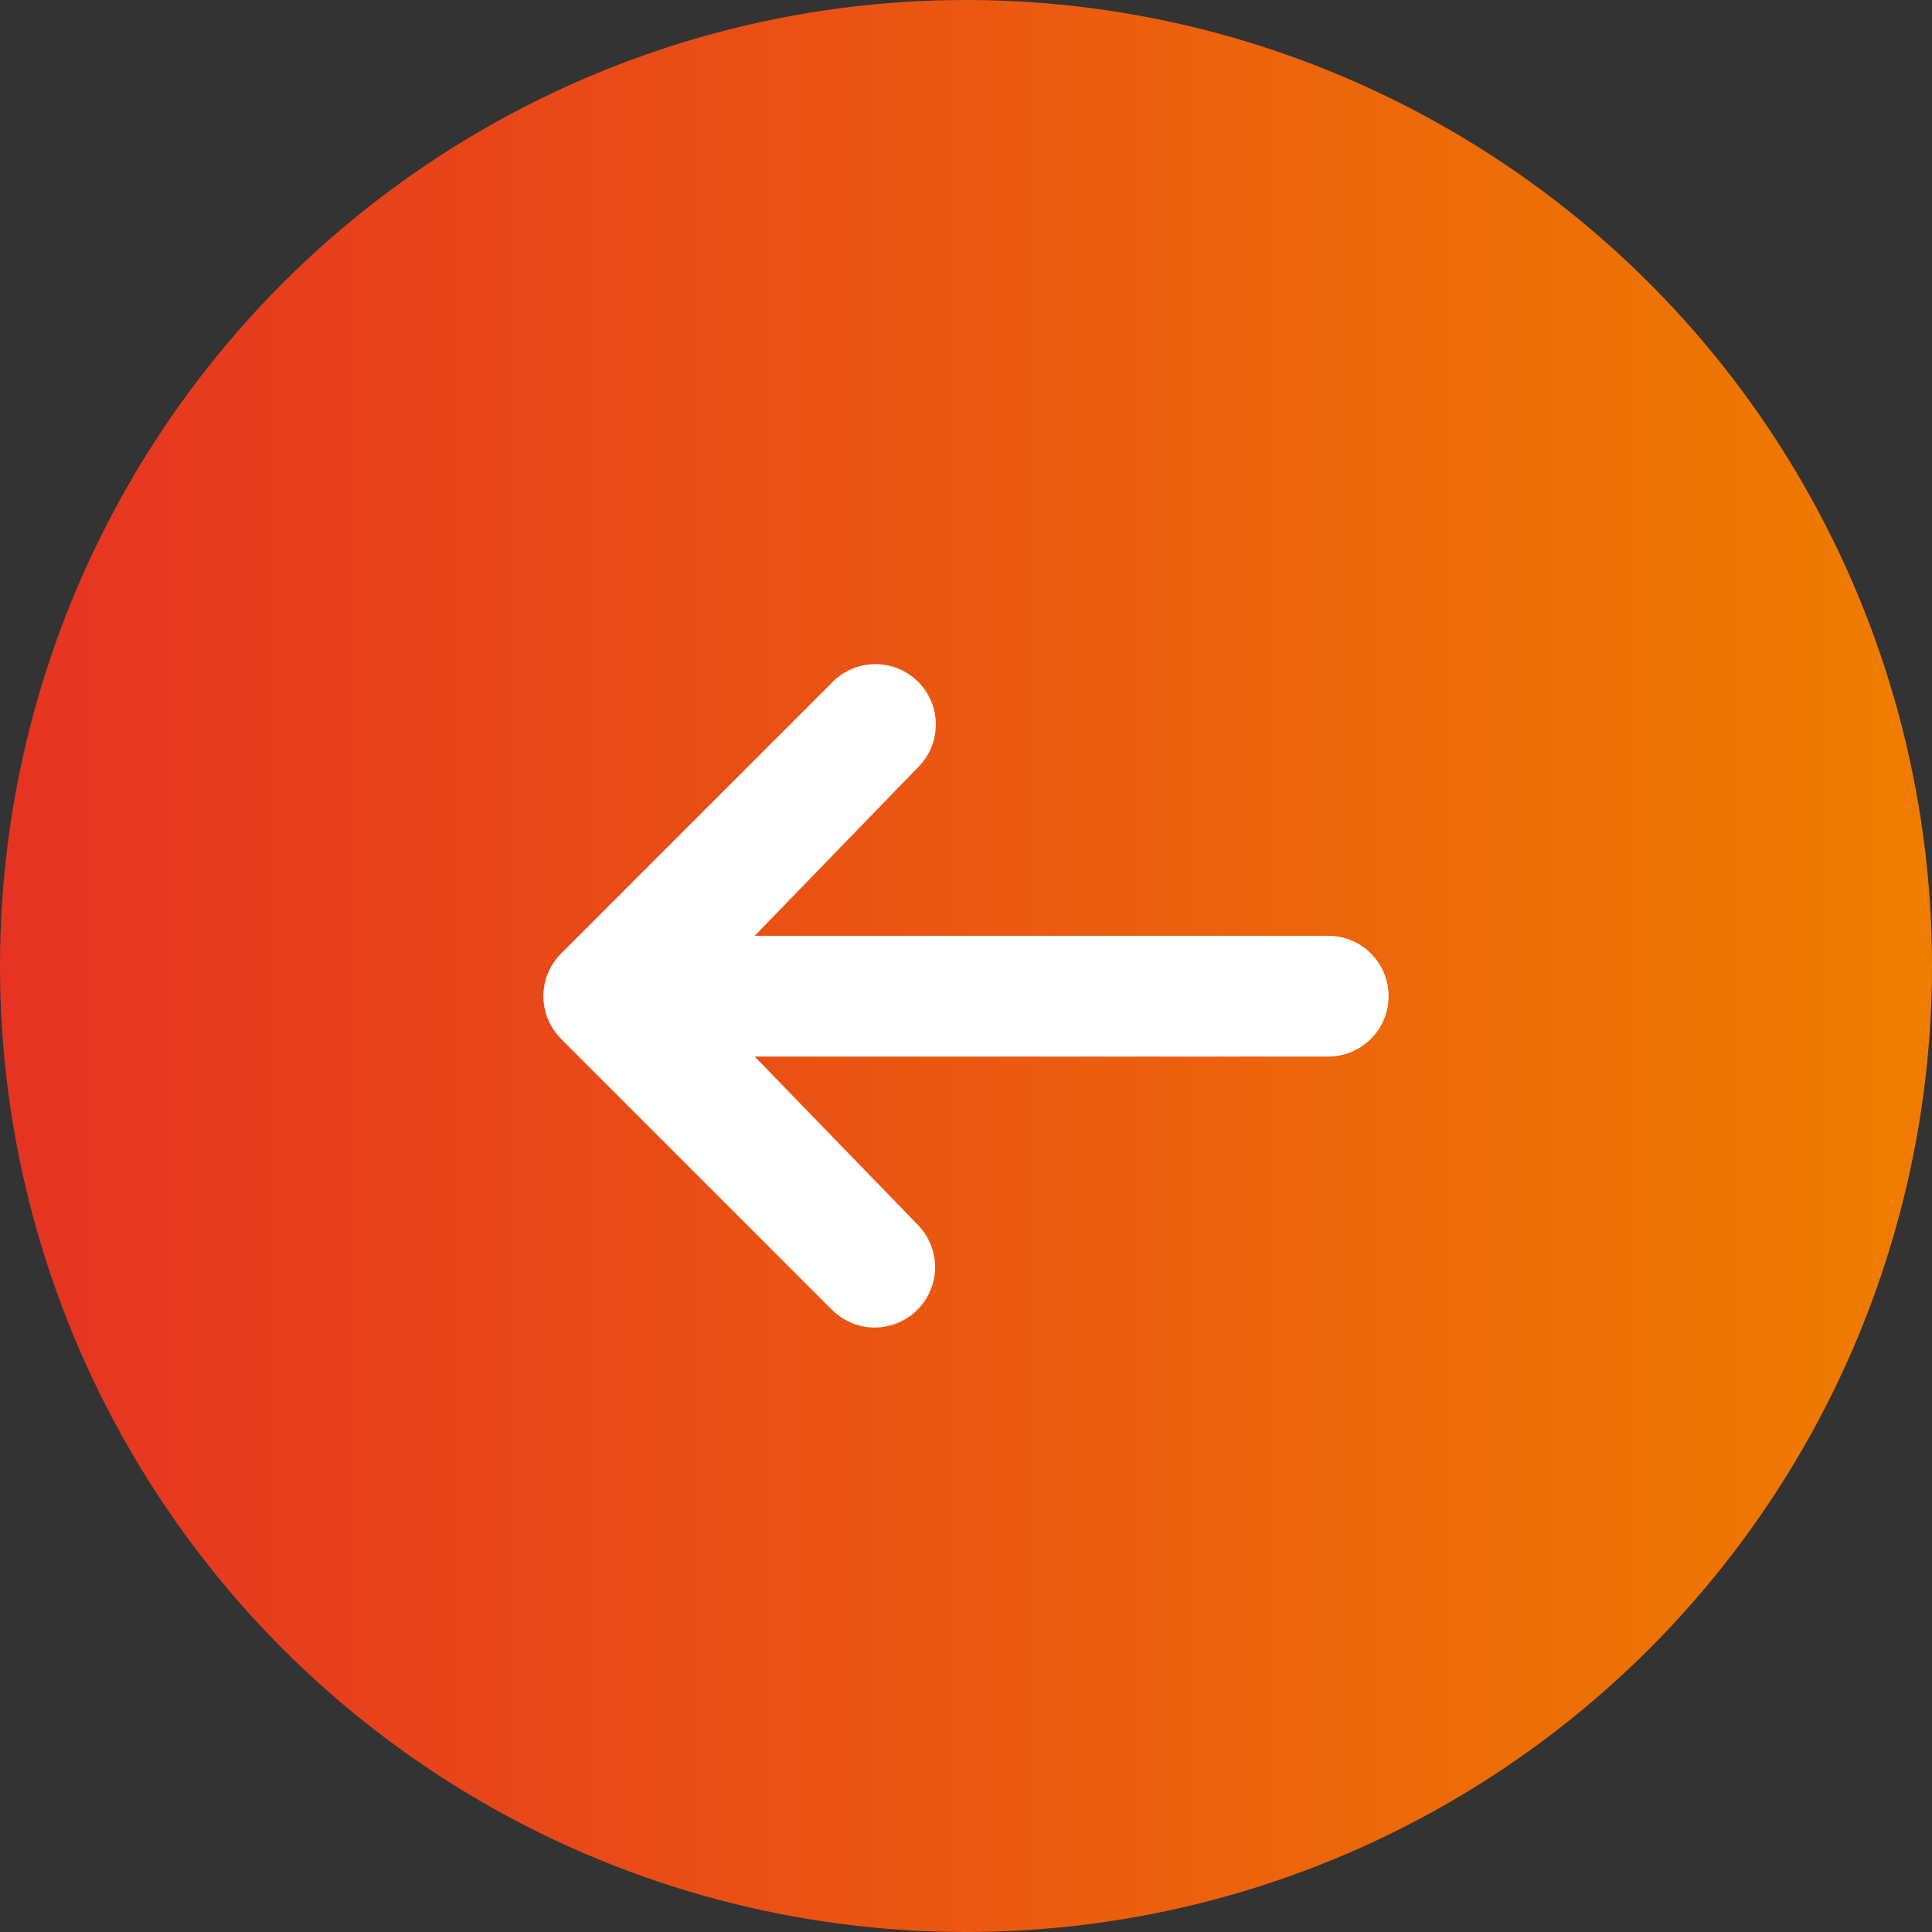
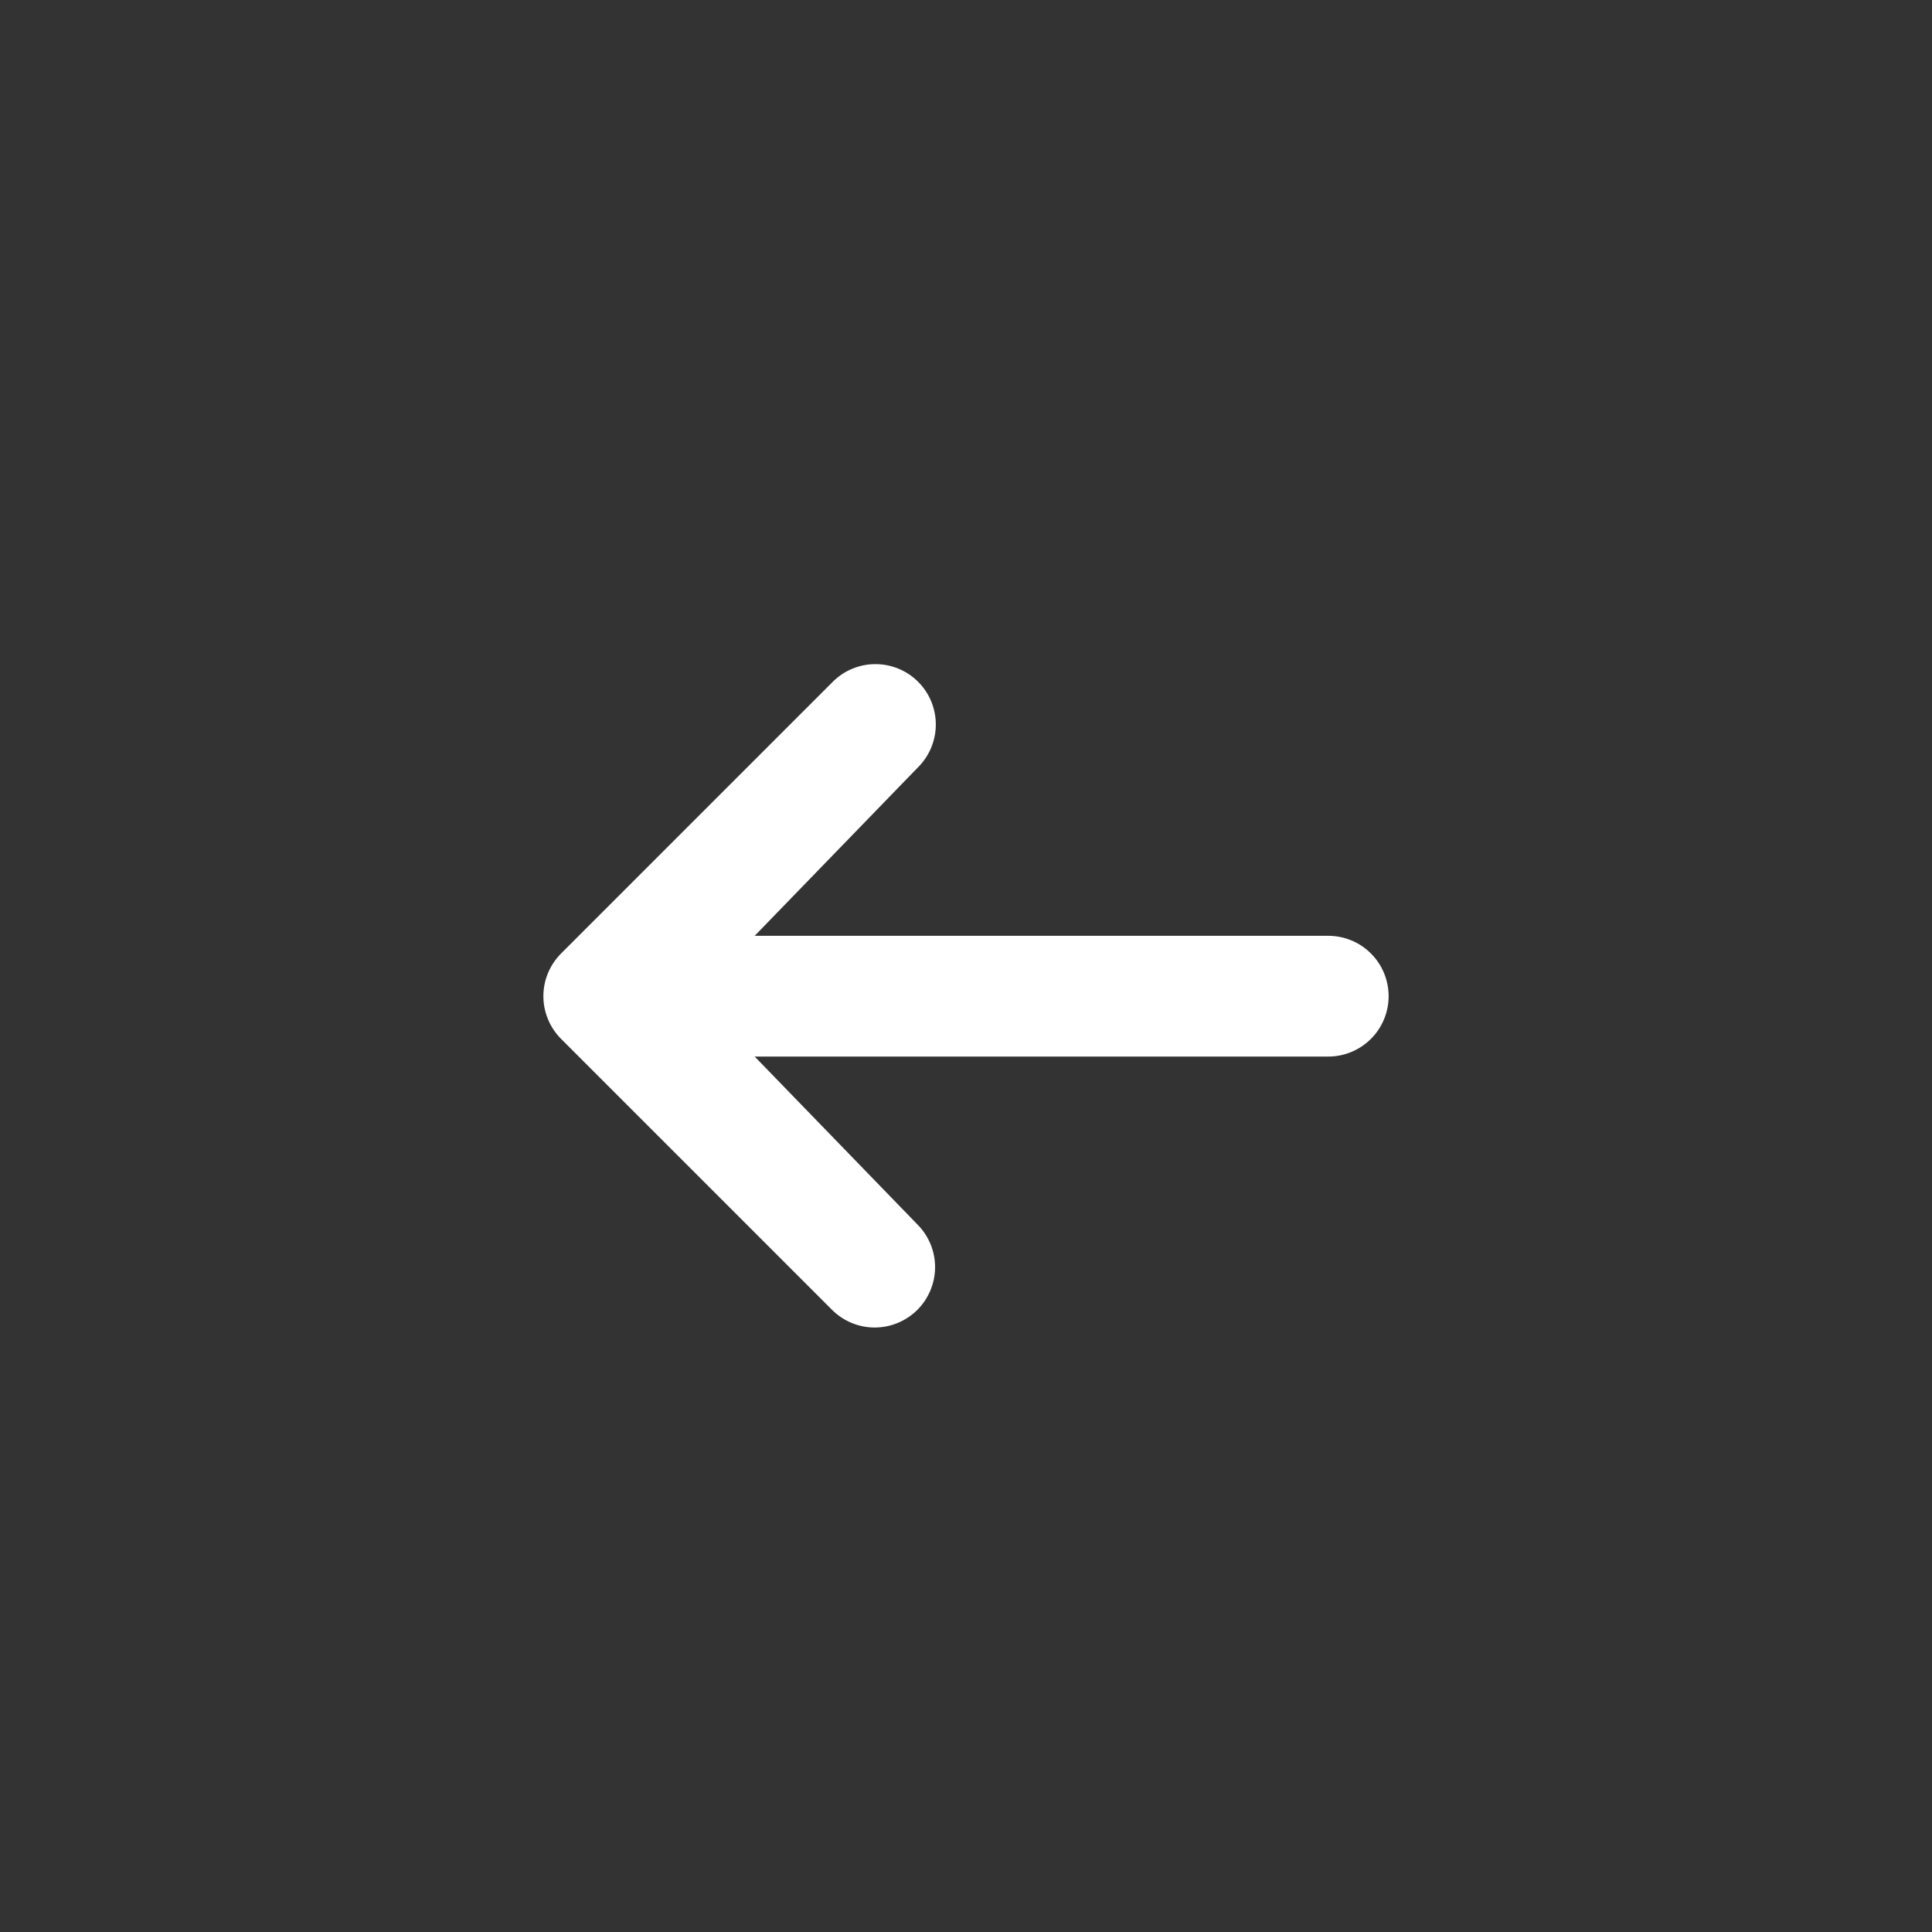
<svg xmlns="http://www.w3.org/2000/svg" width="32" height="32" viewBox="0 0 32 32" fill="none">
  <rect x="0" y="0" width="32" height="32" fill="#333333" stroke="none" />
-   <circle cx="16" cy="16" r="16" transform="matrix(-1 0 0 1 32 0)" fill="url(#paint0_linear_139_141)" />
  <path d="M15.207 11.293C15.02 11.105 14.765 11 14.5 11C14.235 11 13.98 11.105 13.793 11.293L9.293 15.793C9.106 15.98 9 16.235 9 16.5C9 16.765 9.106 17.019 9.293 17.207L13.793 21.707C13.982 21.889 14.234 21.99 14.496 21.988C14.759 21.985 15.009 21.88 15.195 21.695C15.38 21.509 15.485 21.258 15.488 20.996C15.49 20.734 15.389 20.481 15.207 20.293L12.5 17.5H22C22.265 17.5 22.52 17.394 22.707 17.207C22.895 17.019 23 16.765 23 16.5C23 16.235 22.895 15.98 22.707 15.793C22.52 15.605 22.265 15.5 22 15.5H12.5L15.207 12.707C15.395 12.519 15.5 12.265 15.5 12C15.5 11.735 15.395 11.48 15.207 11.293Z" fill="white" />
  <defs>
    <linearGradient id="paint0_linear_139_141" x1="0" y1="16" x2="32" y2="16" gradientUnits="userSpaceOnUse">
      <stop stop-color="#EF7D00" />
      <stop offset="1" stop-color="#E63322" />
    </linearGradient>
  </defs>
</svg>